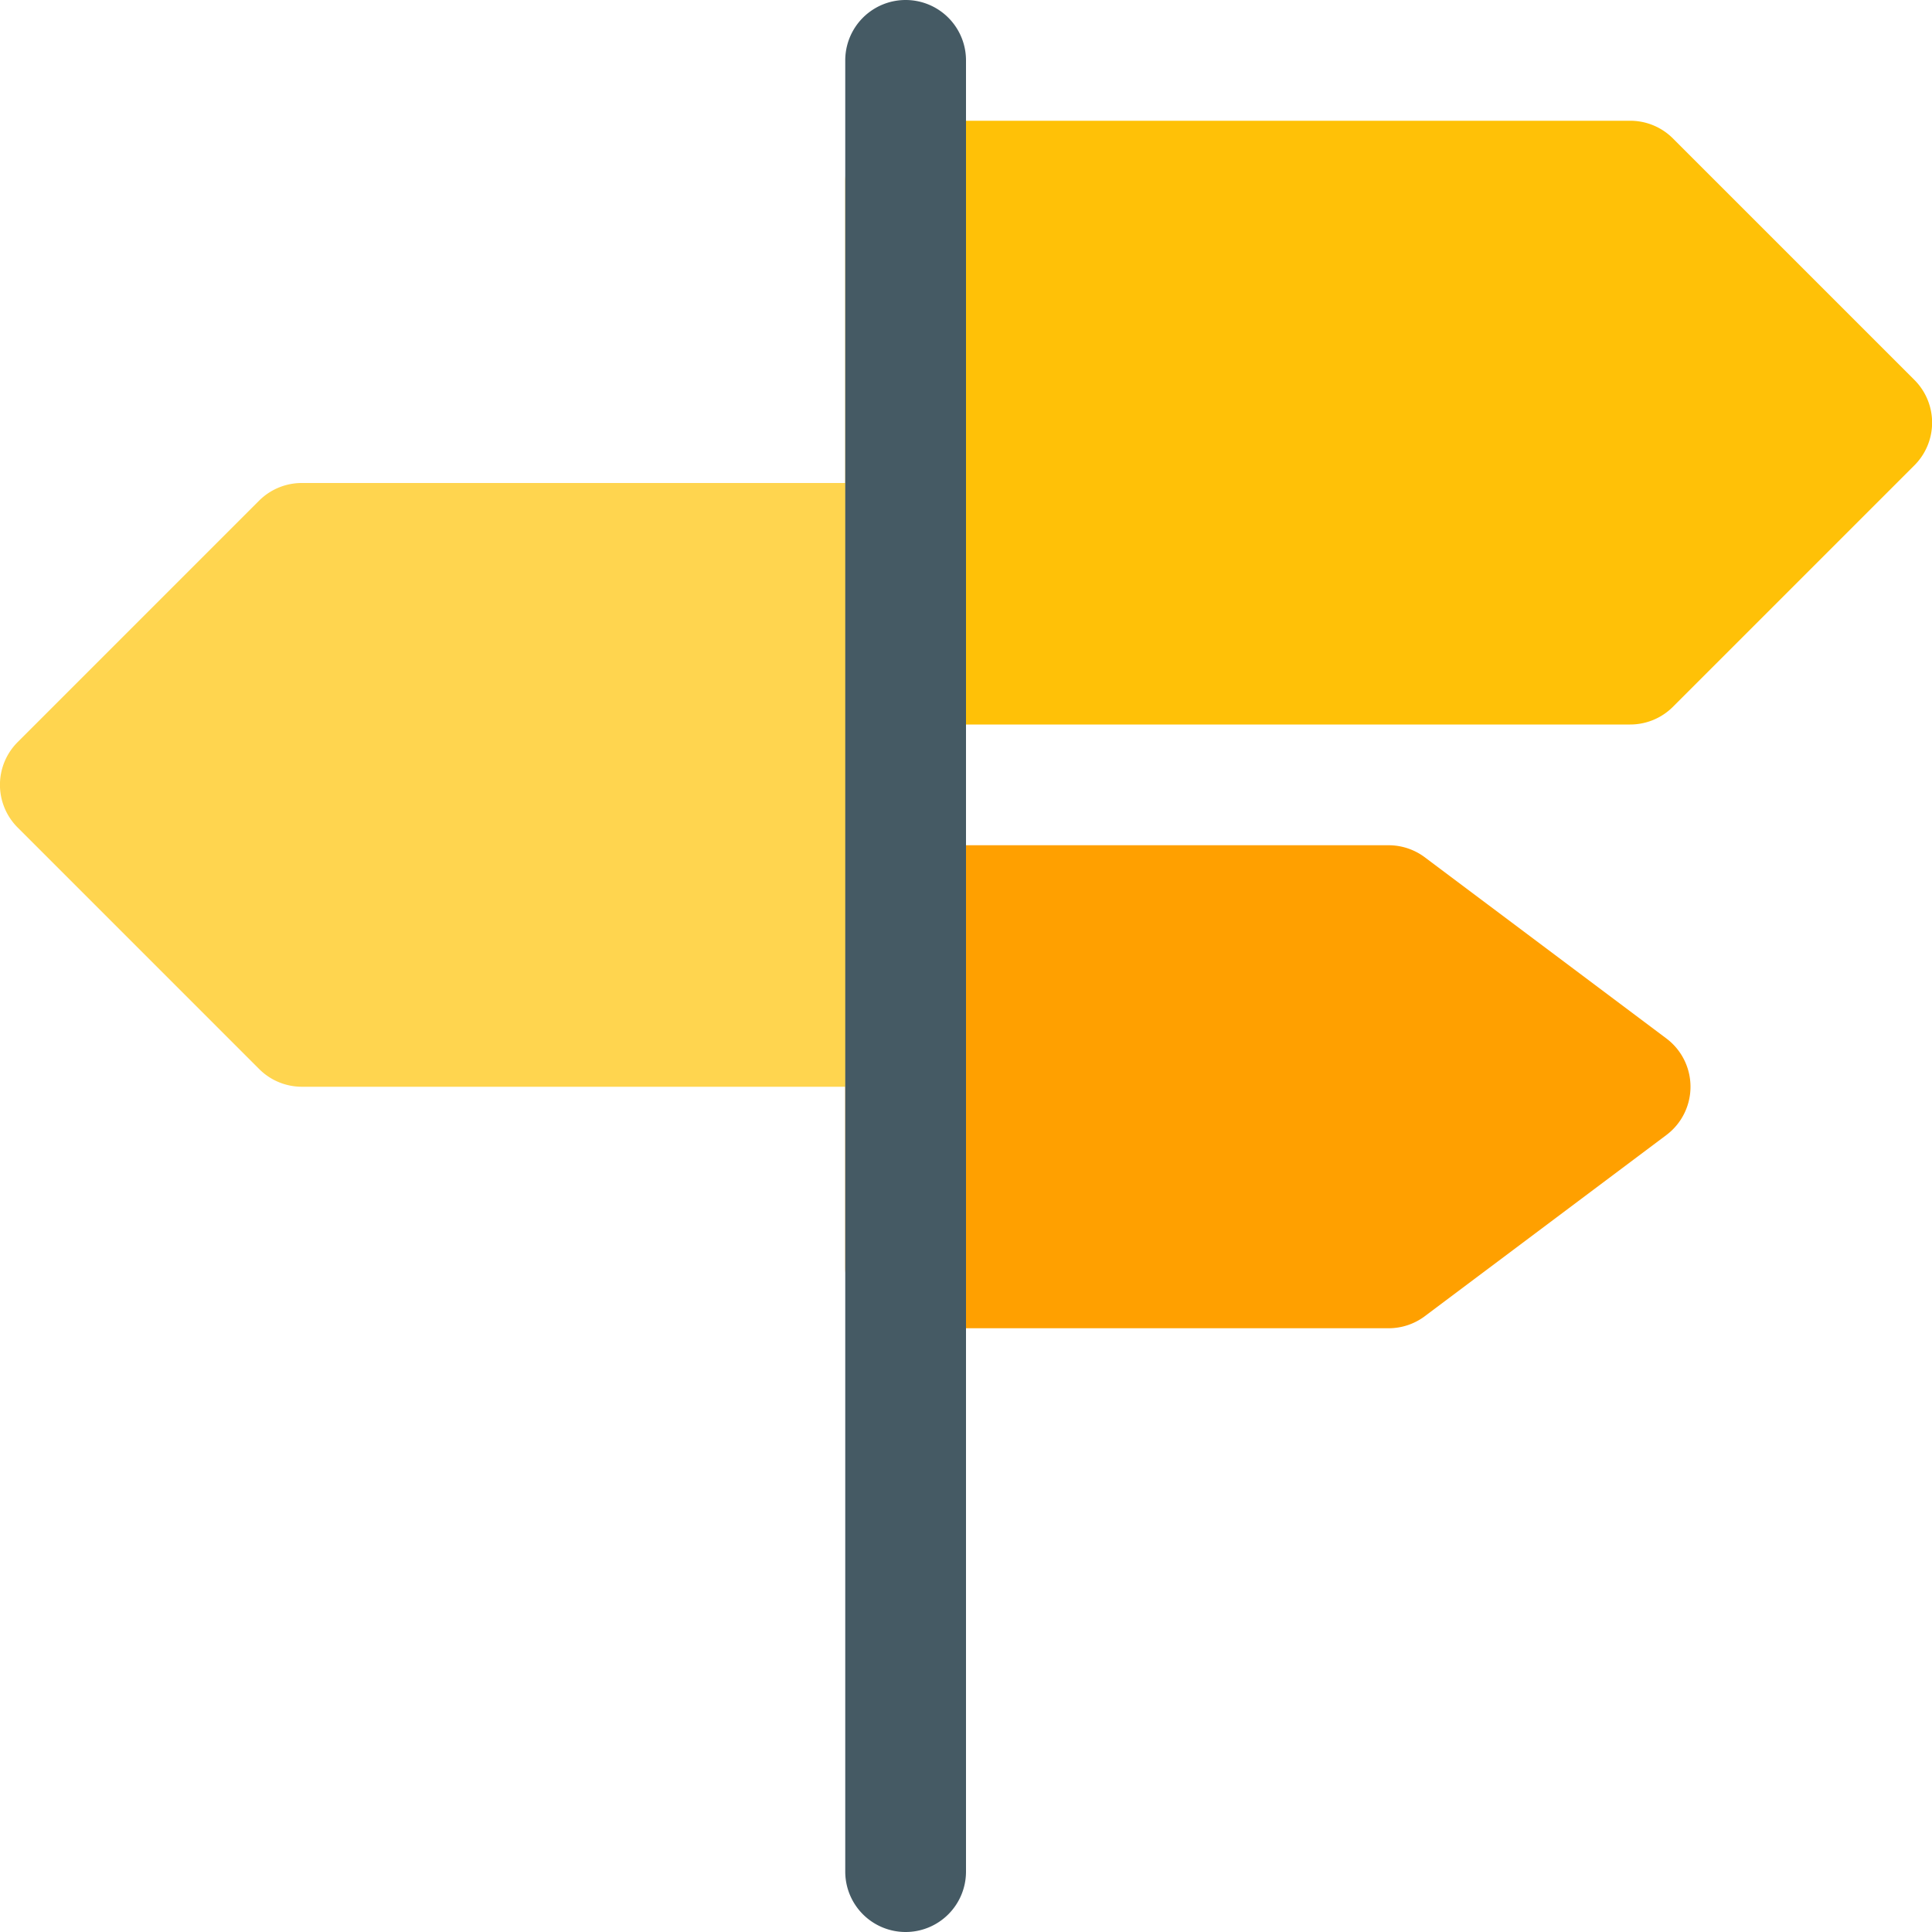
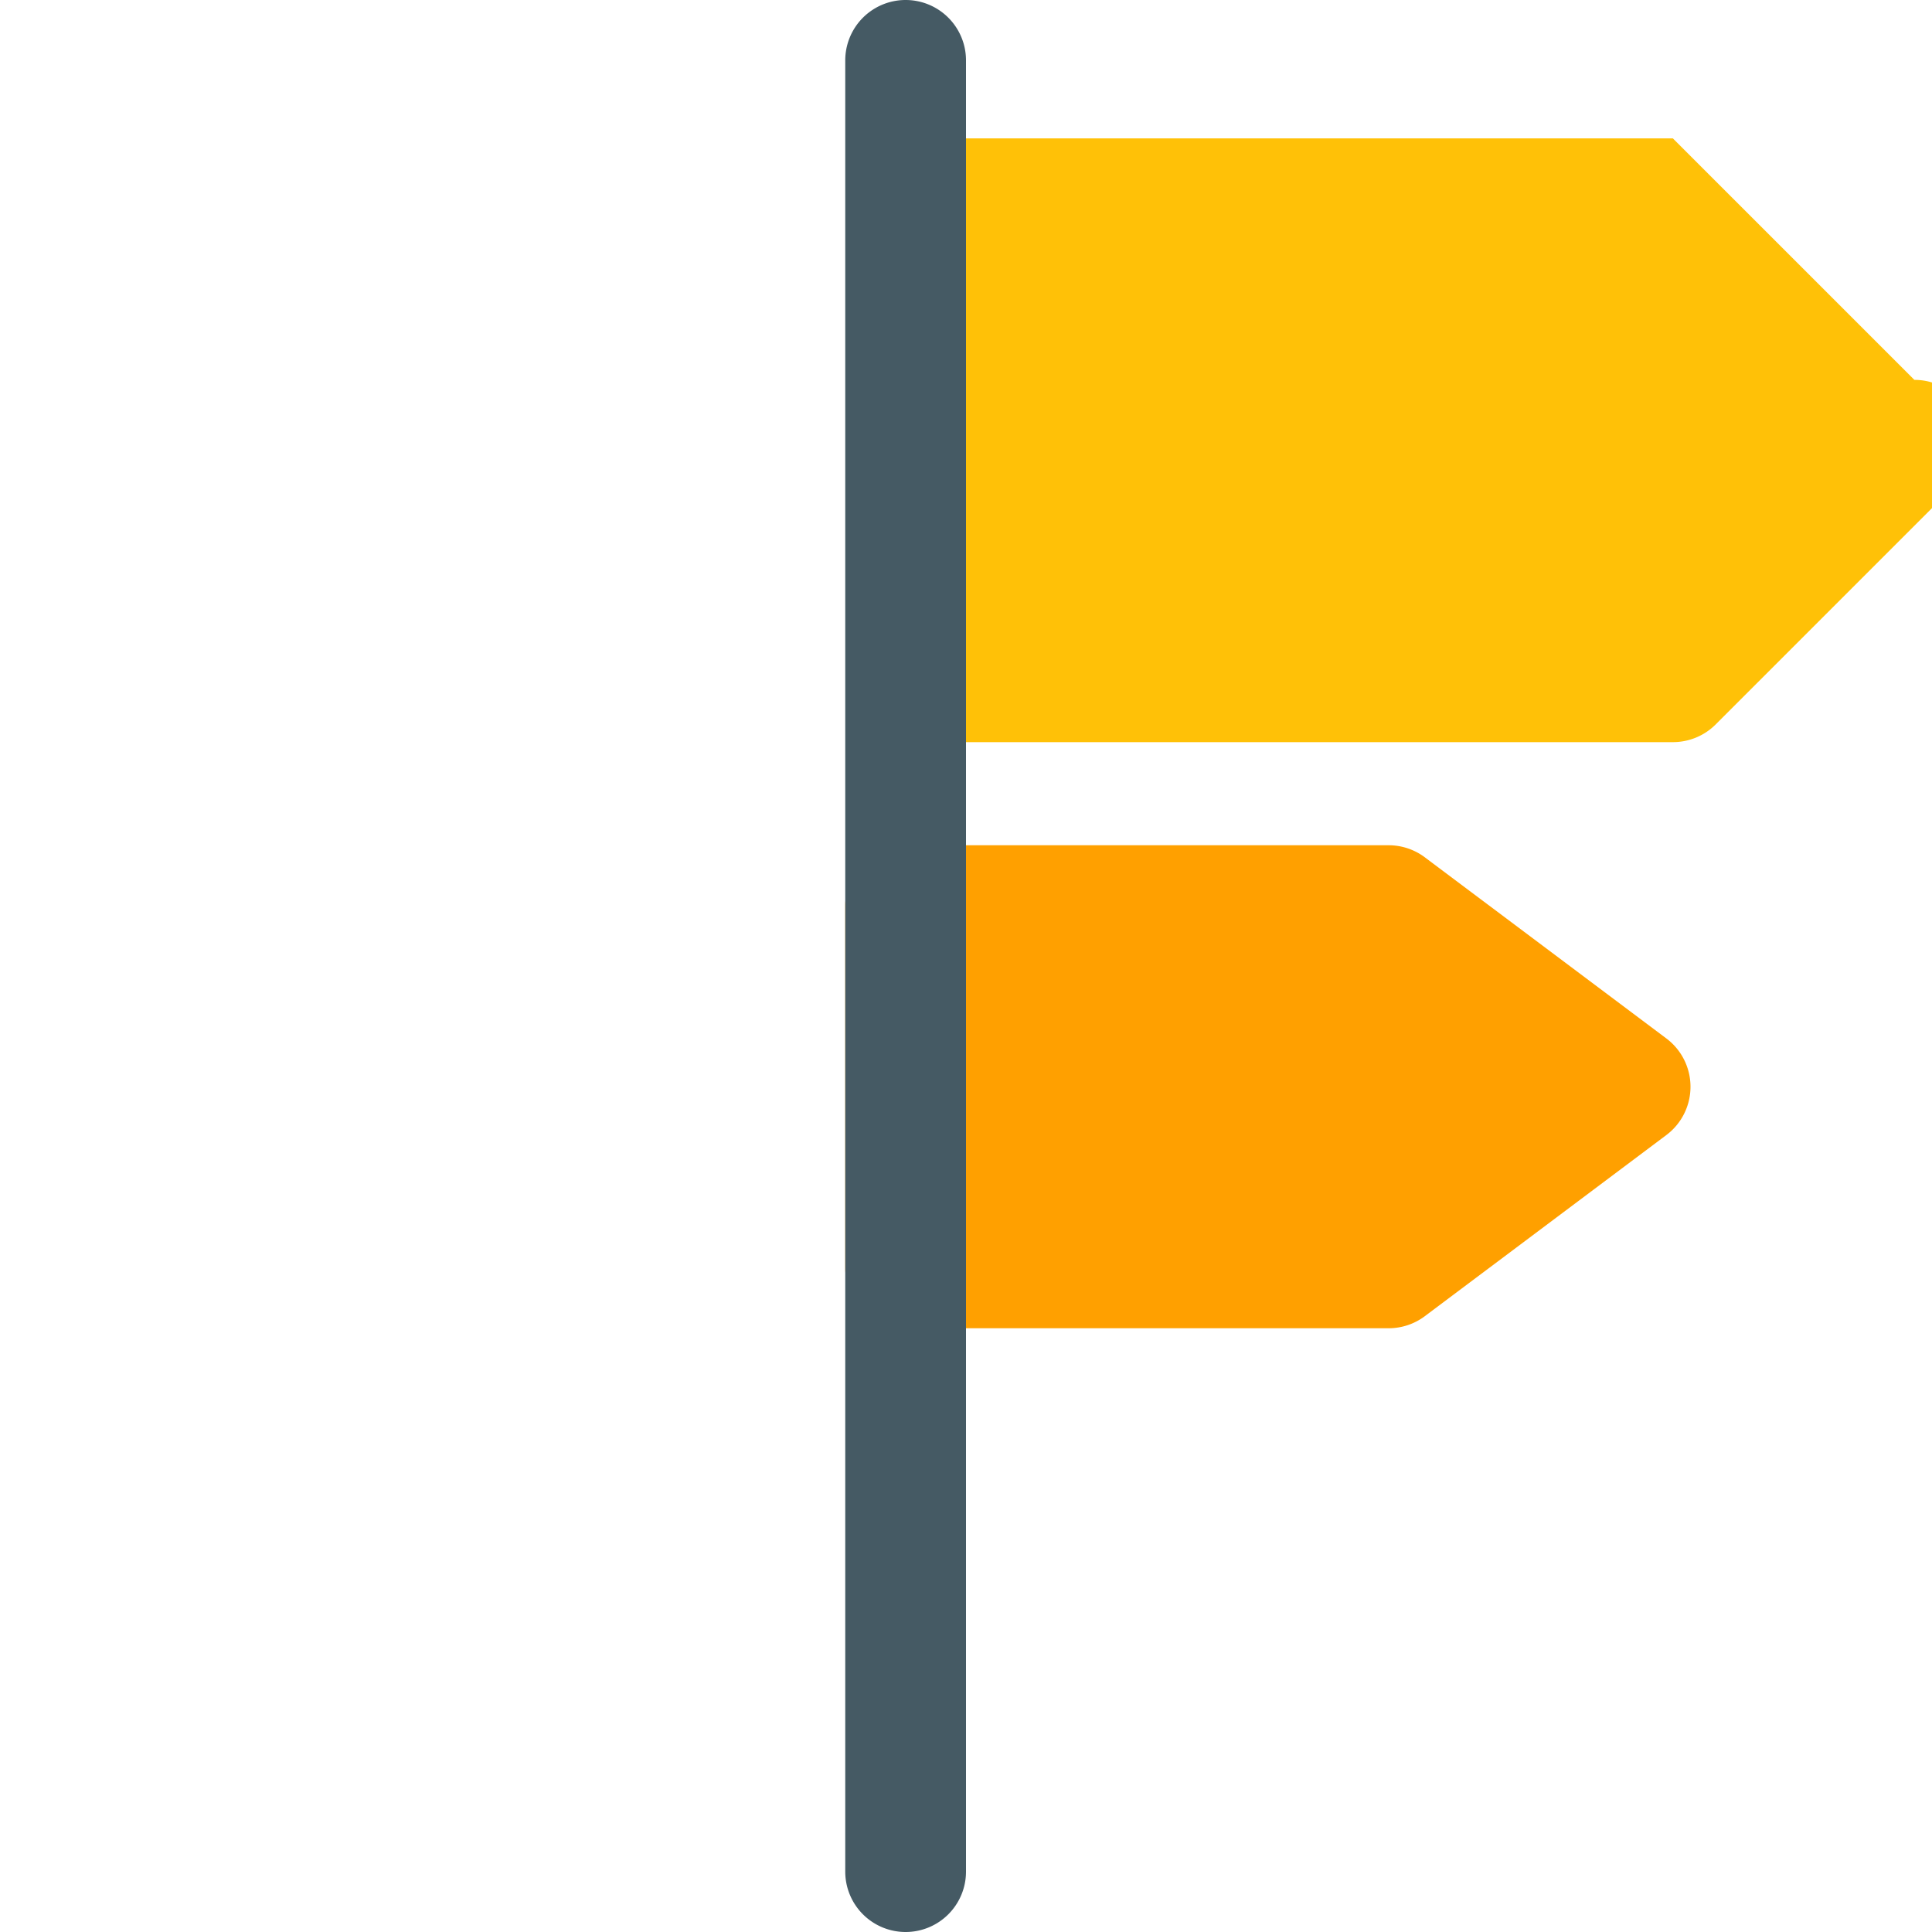
<svg xmlns="http://www.w3.org/2000/svg" viewBox="0 0 16 16">
  <title>road-sign</title>
  <g>
-     <path d="M15.854,3.146l-2-2A.5.5,0,0,0,13.5,1h-6a.5.5,0,0,0-.5.5v4a.5.5,0,0,0,.5.5h6a.5.5,0,0,0,.354-.146l2-2A.5.5,0,0,0,15.854,3.146Z" fill="#ffc107" />
+     <path d="M15.854,3.146l-2-2h-6a.5.5,0,0,0-.5.5v4a.5.5,0,0,0,.5.5h6a.5.5,0,0,0,.354-.146l2-2A.5.5,0,0,0,15.854,3.146Z" fill="#ffc107" />
    <path d="M13.8,8.6l-2-1.5a.5.5,0,0,0-.3-.1h-4a.5.5,0,0,0-.5.5v3a.5.5,0,0,0,.5.5h4a.5.5,0,0,0,.3-.1l2-1.5a.5.5,0,0,0,0-.8Z" fill="#ffa000" />
-     <path d="M7.5,4h-5a.5.5,0,0,0-.354.146l-2,2a.5.5,0,0,0,0,.707l2,2A.5.5,0,0,0,2.5,9h5A.5.5,0,0,0,8,8.5v-4A.5.5,0,0,0,7.5,4Z" fill="#ffd54f" />
    <path d="M7.5,16a.5.5,0,0,1-.5-.5V.5a.5.5,0,0,1,1,0v15A.5.5,0,0,1,7.5,16Z" fill="#455a64" />
  </g>
</svg>